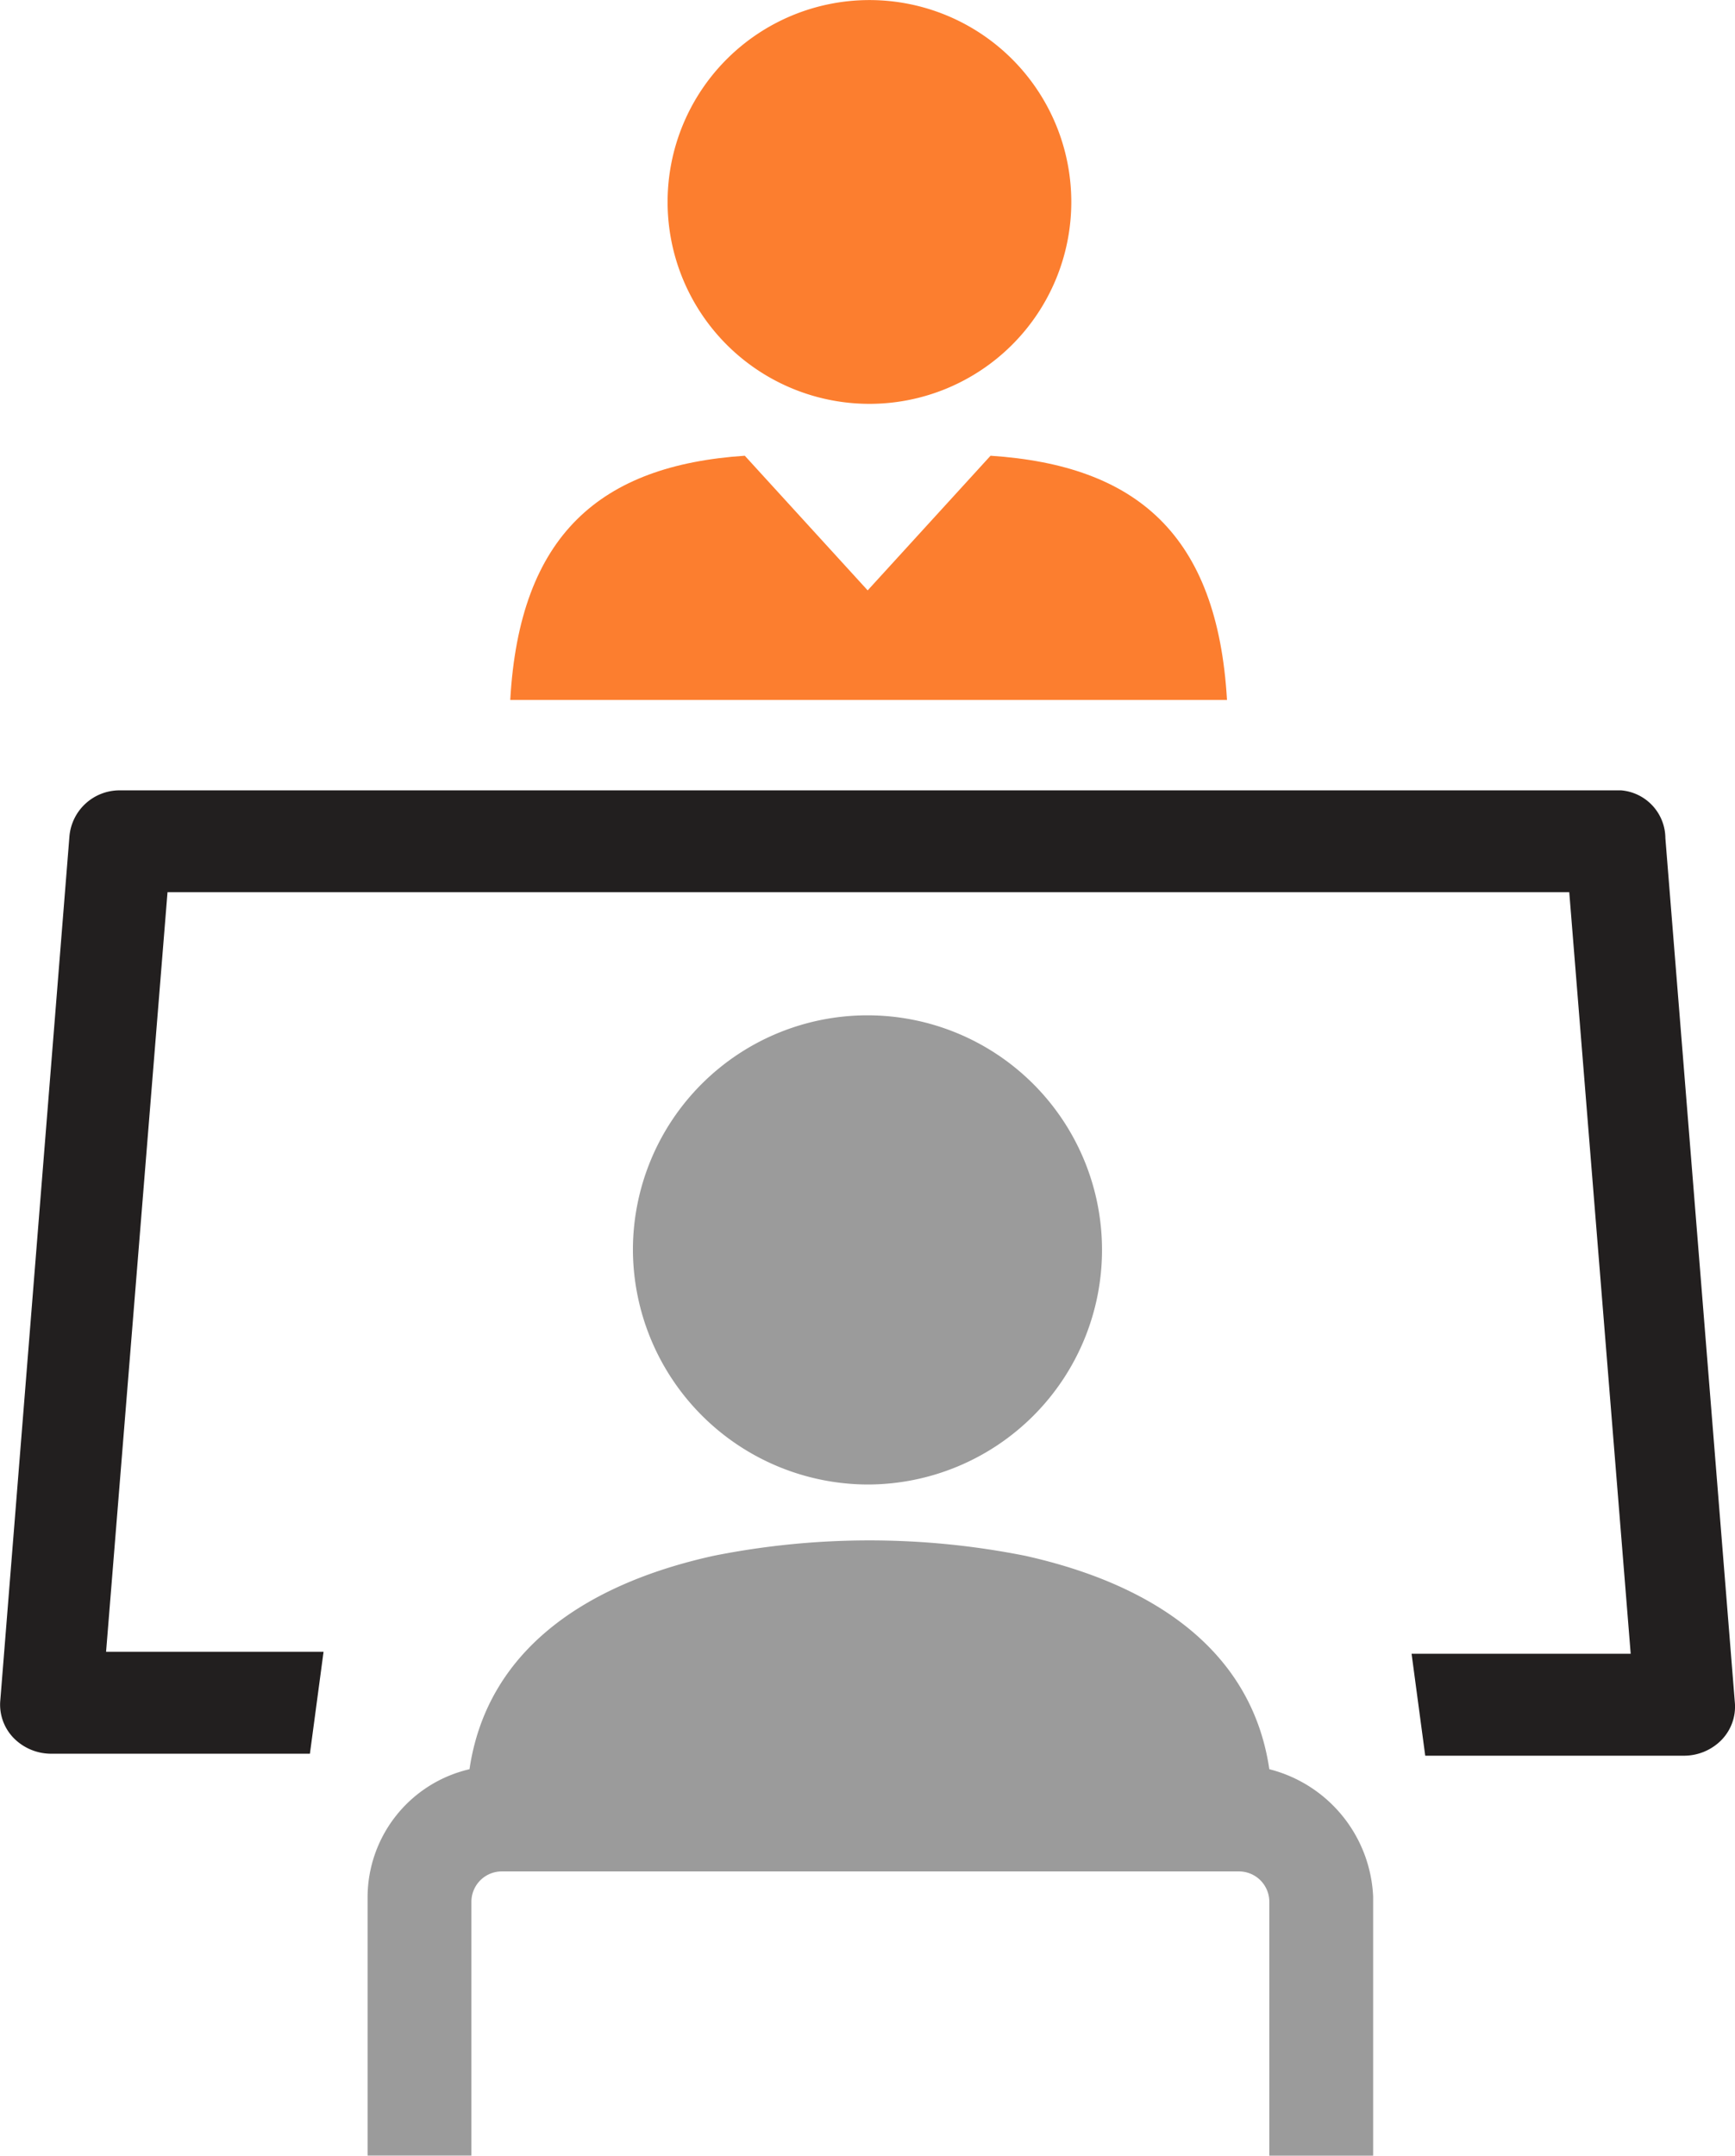
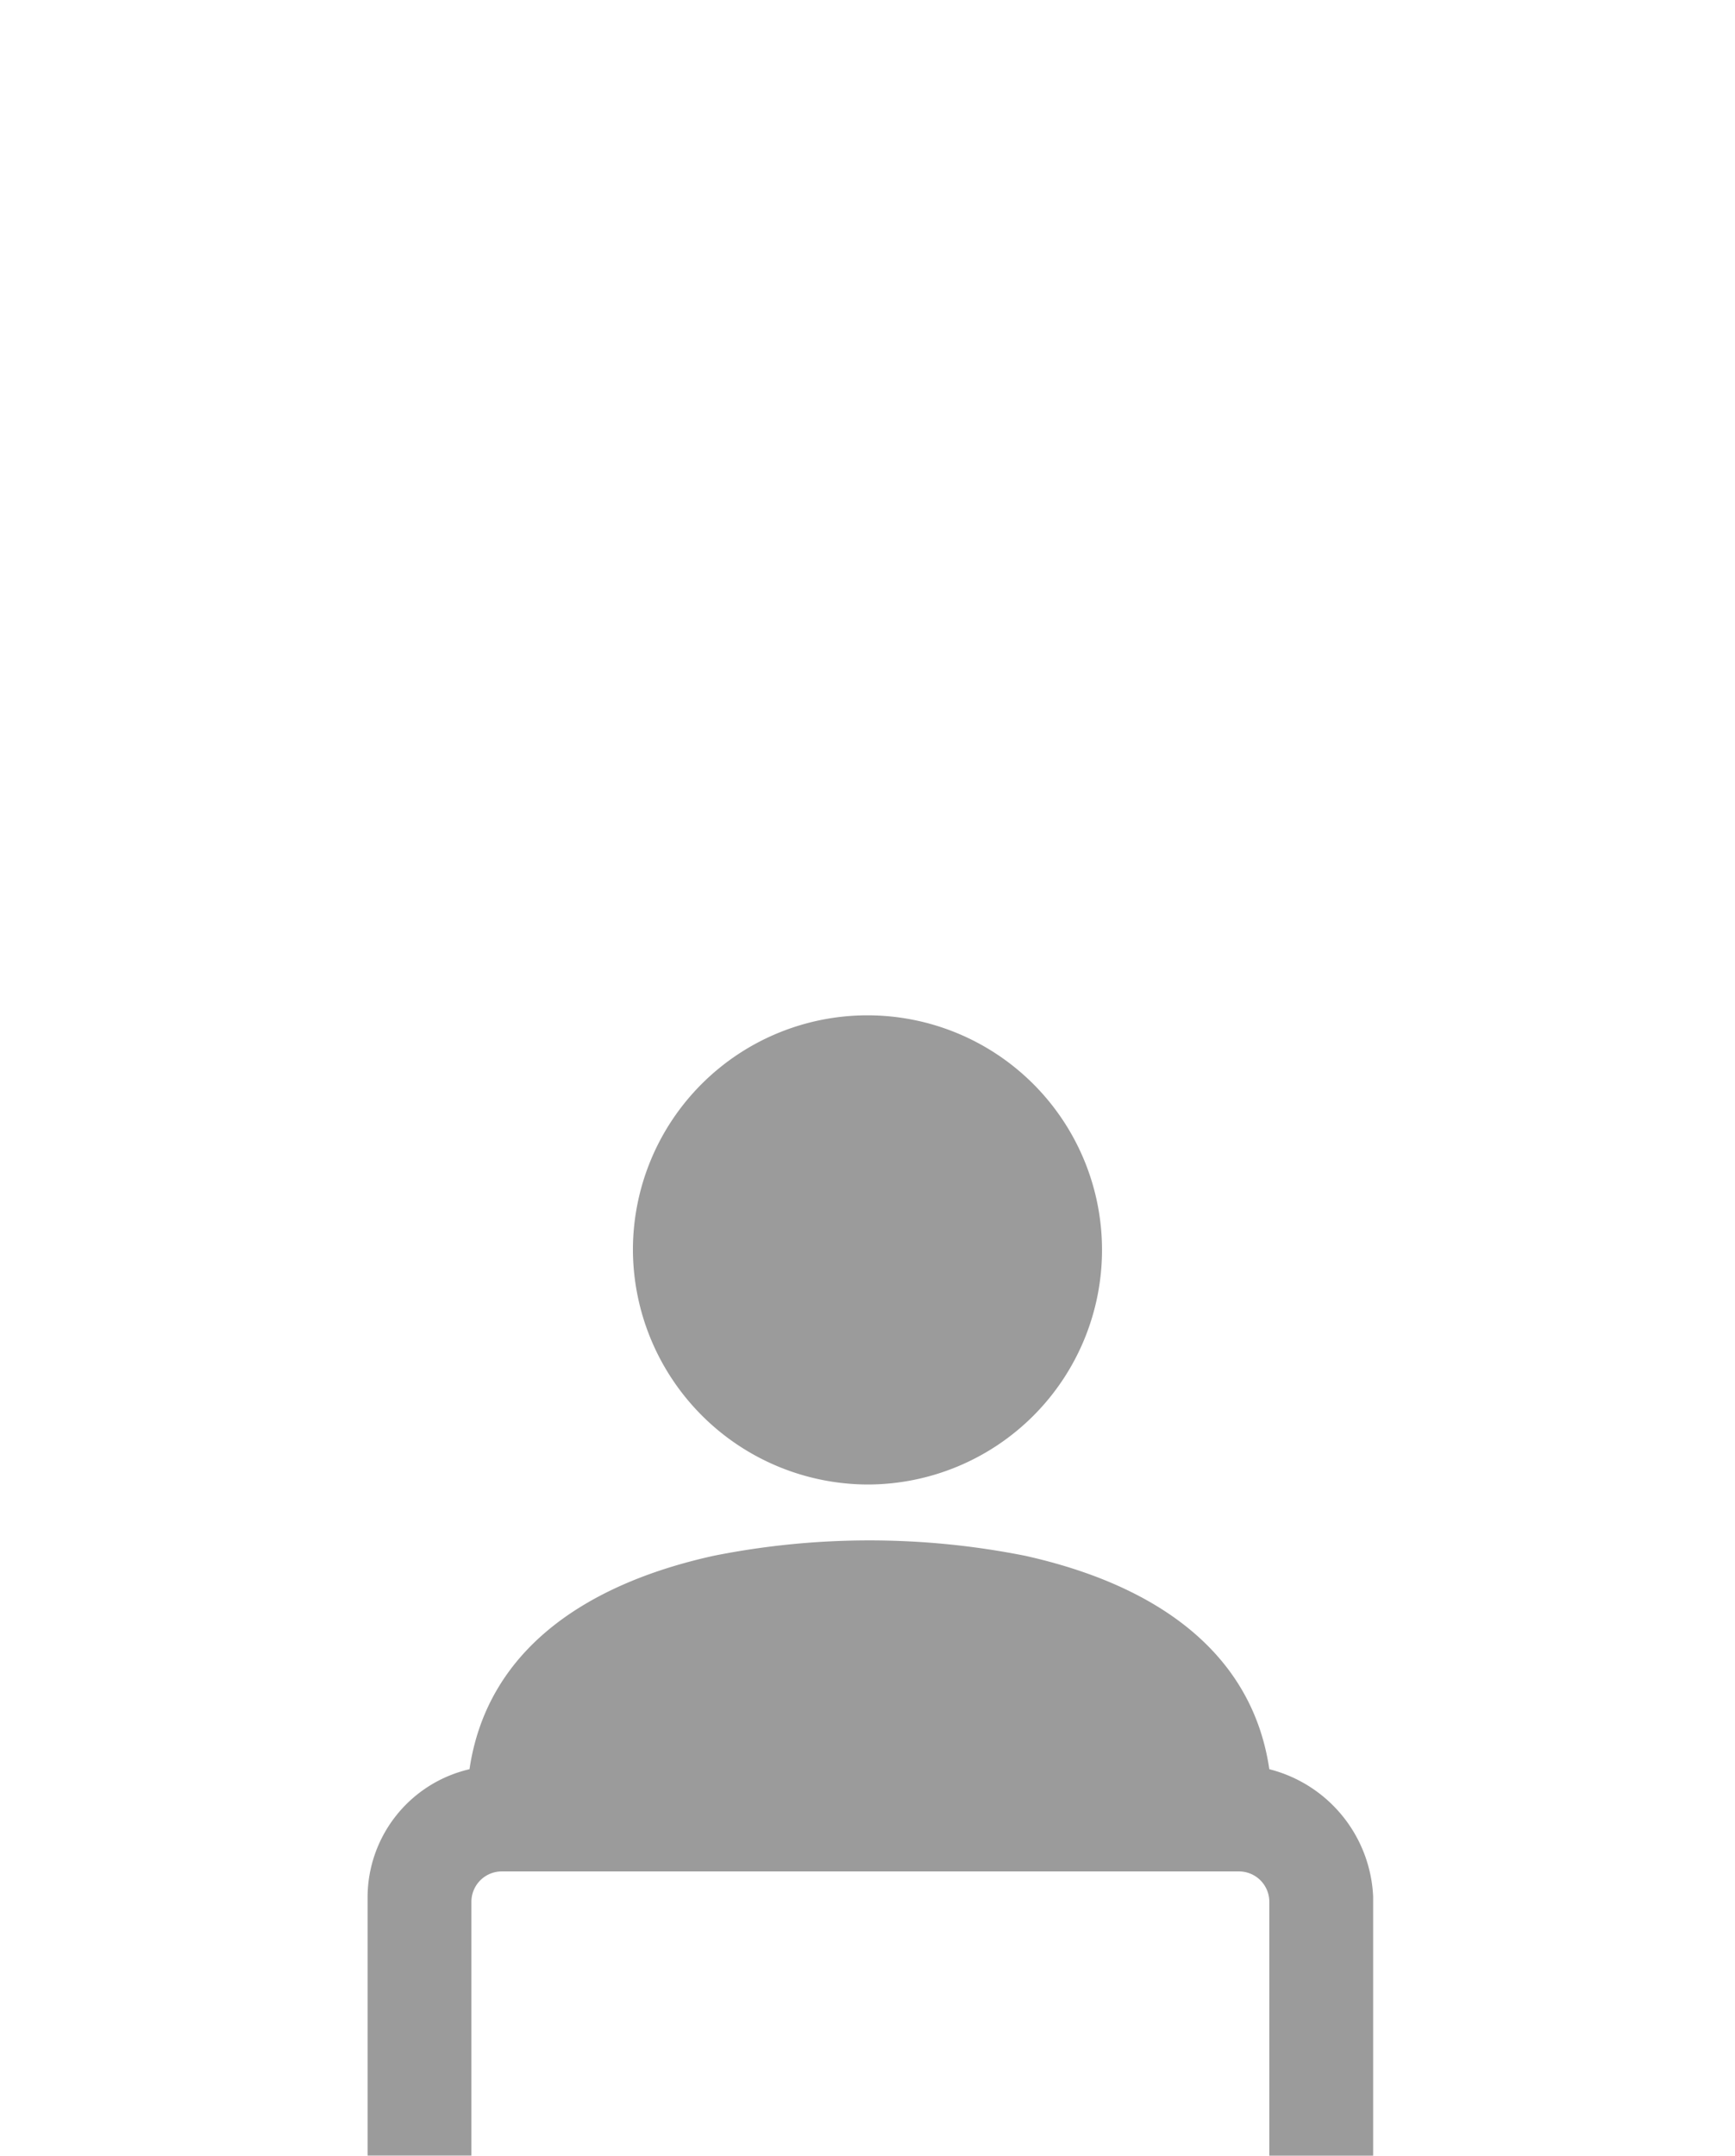
<svg xmlns="http://www.w3.org/2000/svg" id="recruiting" width="25.417" height="31.573" viewBox="0 0 25.417 31.573">
-   <path id="Path_533" data-name="Path 533" d="M86.156 39.515A2.957 2.957.0 1083.2 36.557a2.957 2.957.0 002.956 2.958z" transform="translate(-73.42 -33.6)" fill="#fc7e2f" />
  <path id="Path_534" data-name="Path 534" d="M80.81 117.052c-.253-1.718-1.662-2.7-3.577-3.126a11.662 11.662.0 00-4.563.0c-1.915.422-3.324 1.408-3.577 3.126a1.929 1.929.0 00-1.493 1.859v3.8h1.521V119a.445.445.0 01.451-.451H80.359a.445.445.0 01.451.451v3.718h1.521v-3.8A2.018 2.018.0 0080.81 117.052z" transform="translate(-62.215 -91.139)" fill="#9b9b9b" />
  <path id="Path_535" data-name="Path 535" d="M84.836 93.272A3.436 3.436.0 1081.4 89.836 3.45 3.45.0 0084.836 93.272z" transform="translate(-72.128 -71.529)" fill="#9b9b9b" />
-   <path id="Path_536" data-name="Path 536" d="M85.506 60.877c-.141-2.422-1.324-3.436-3.464-3.577l-1.8 1.972-1.8-1.972c-2.112.141-3.3 1.155-3.436 3.577z" transform="translate(-67.531 -50.625)" fill="#fc7e2f" />
-   <path id="Path_537" data-name="Path 537" d="M72.23 74.7h-22a.737.737.0 00-.732.676L48.486 88.022a.7.7.0 00.2.563.77.77.0 00.535.225h3.8l.2-1.493H50.035l.9-11.125H71.47l.9 11.154H69.16l.2 1.493h3.8a.77.77.0 00.535-.225.7.7.0 00.2-.563L72.878 75.4A.707.707.0 0072.23 74.7z" transform="translate(-48.481 -63.124)" fill="#221f1f" />
</svg>